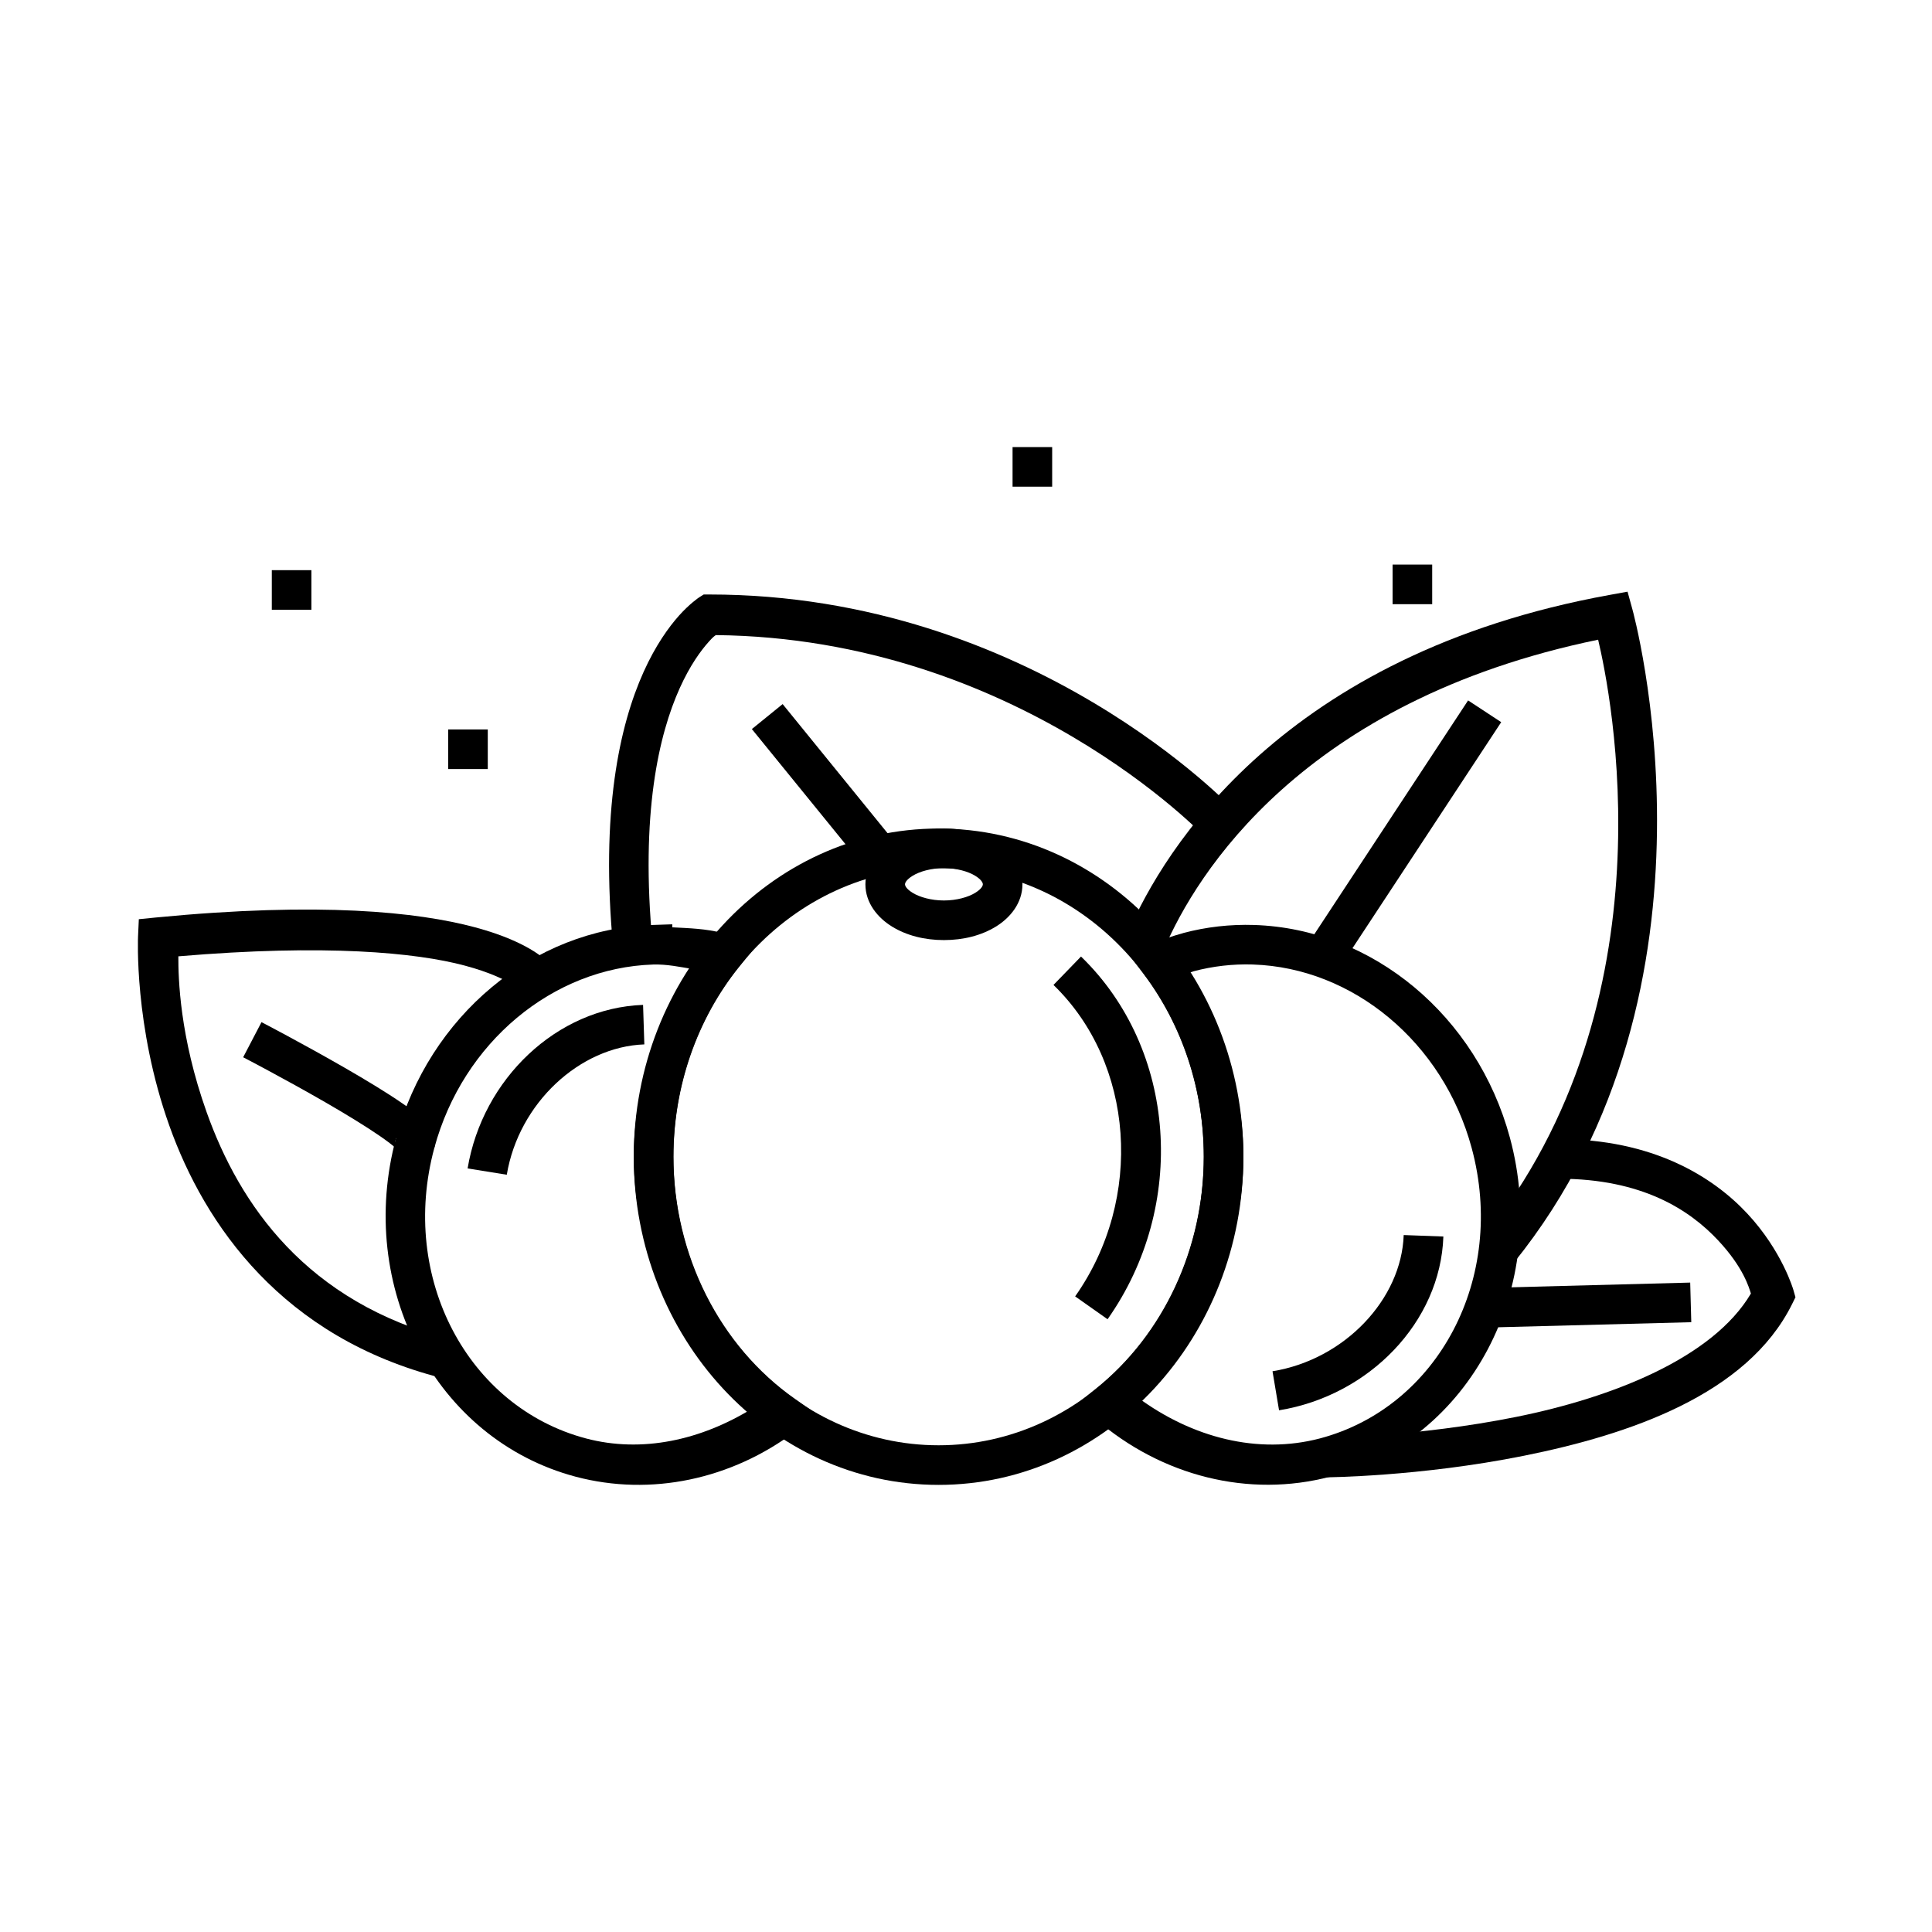
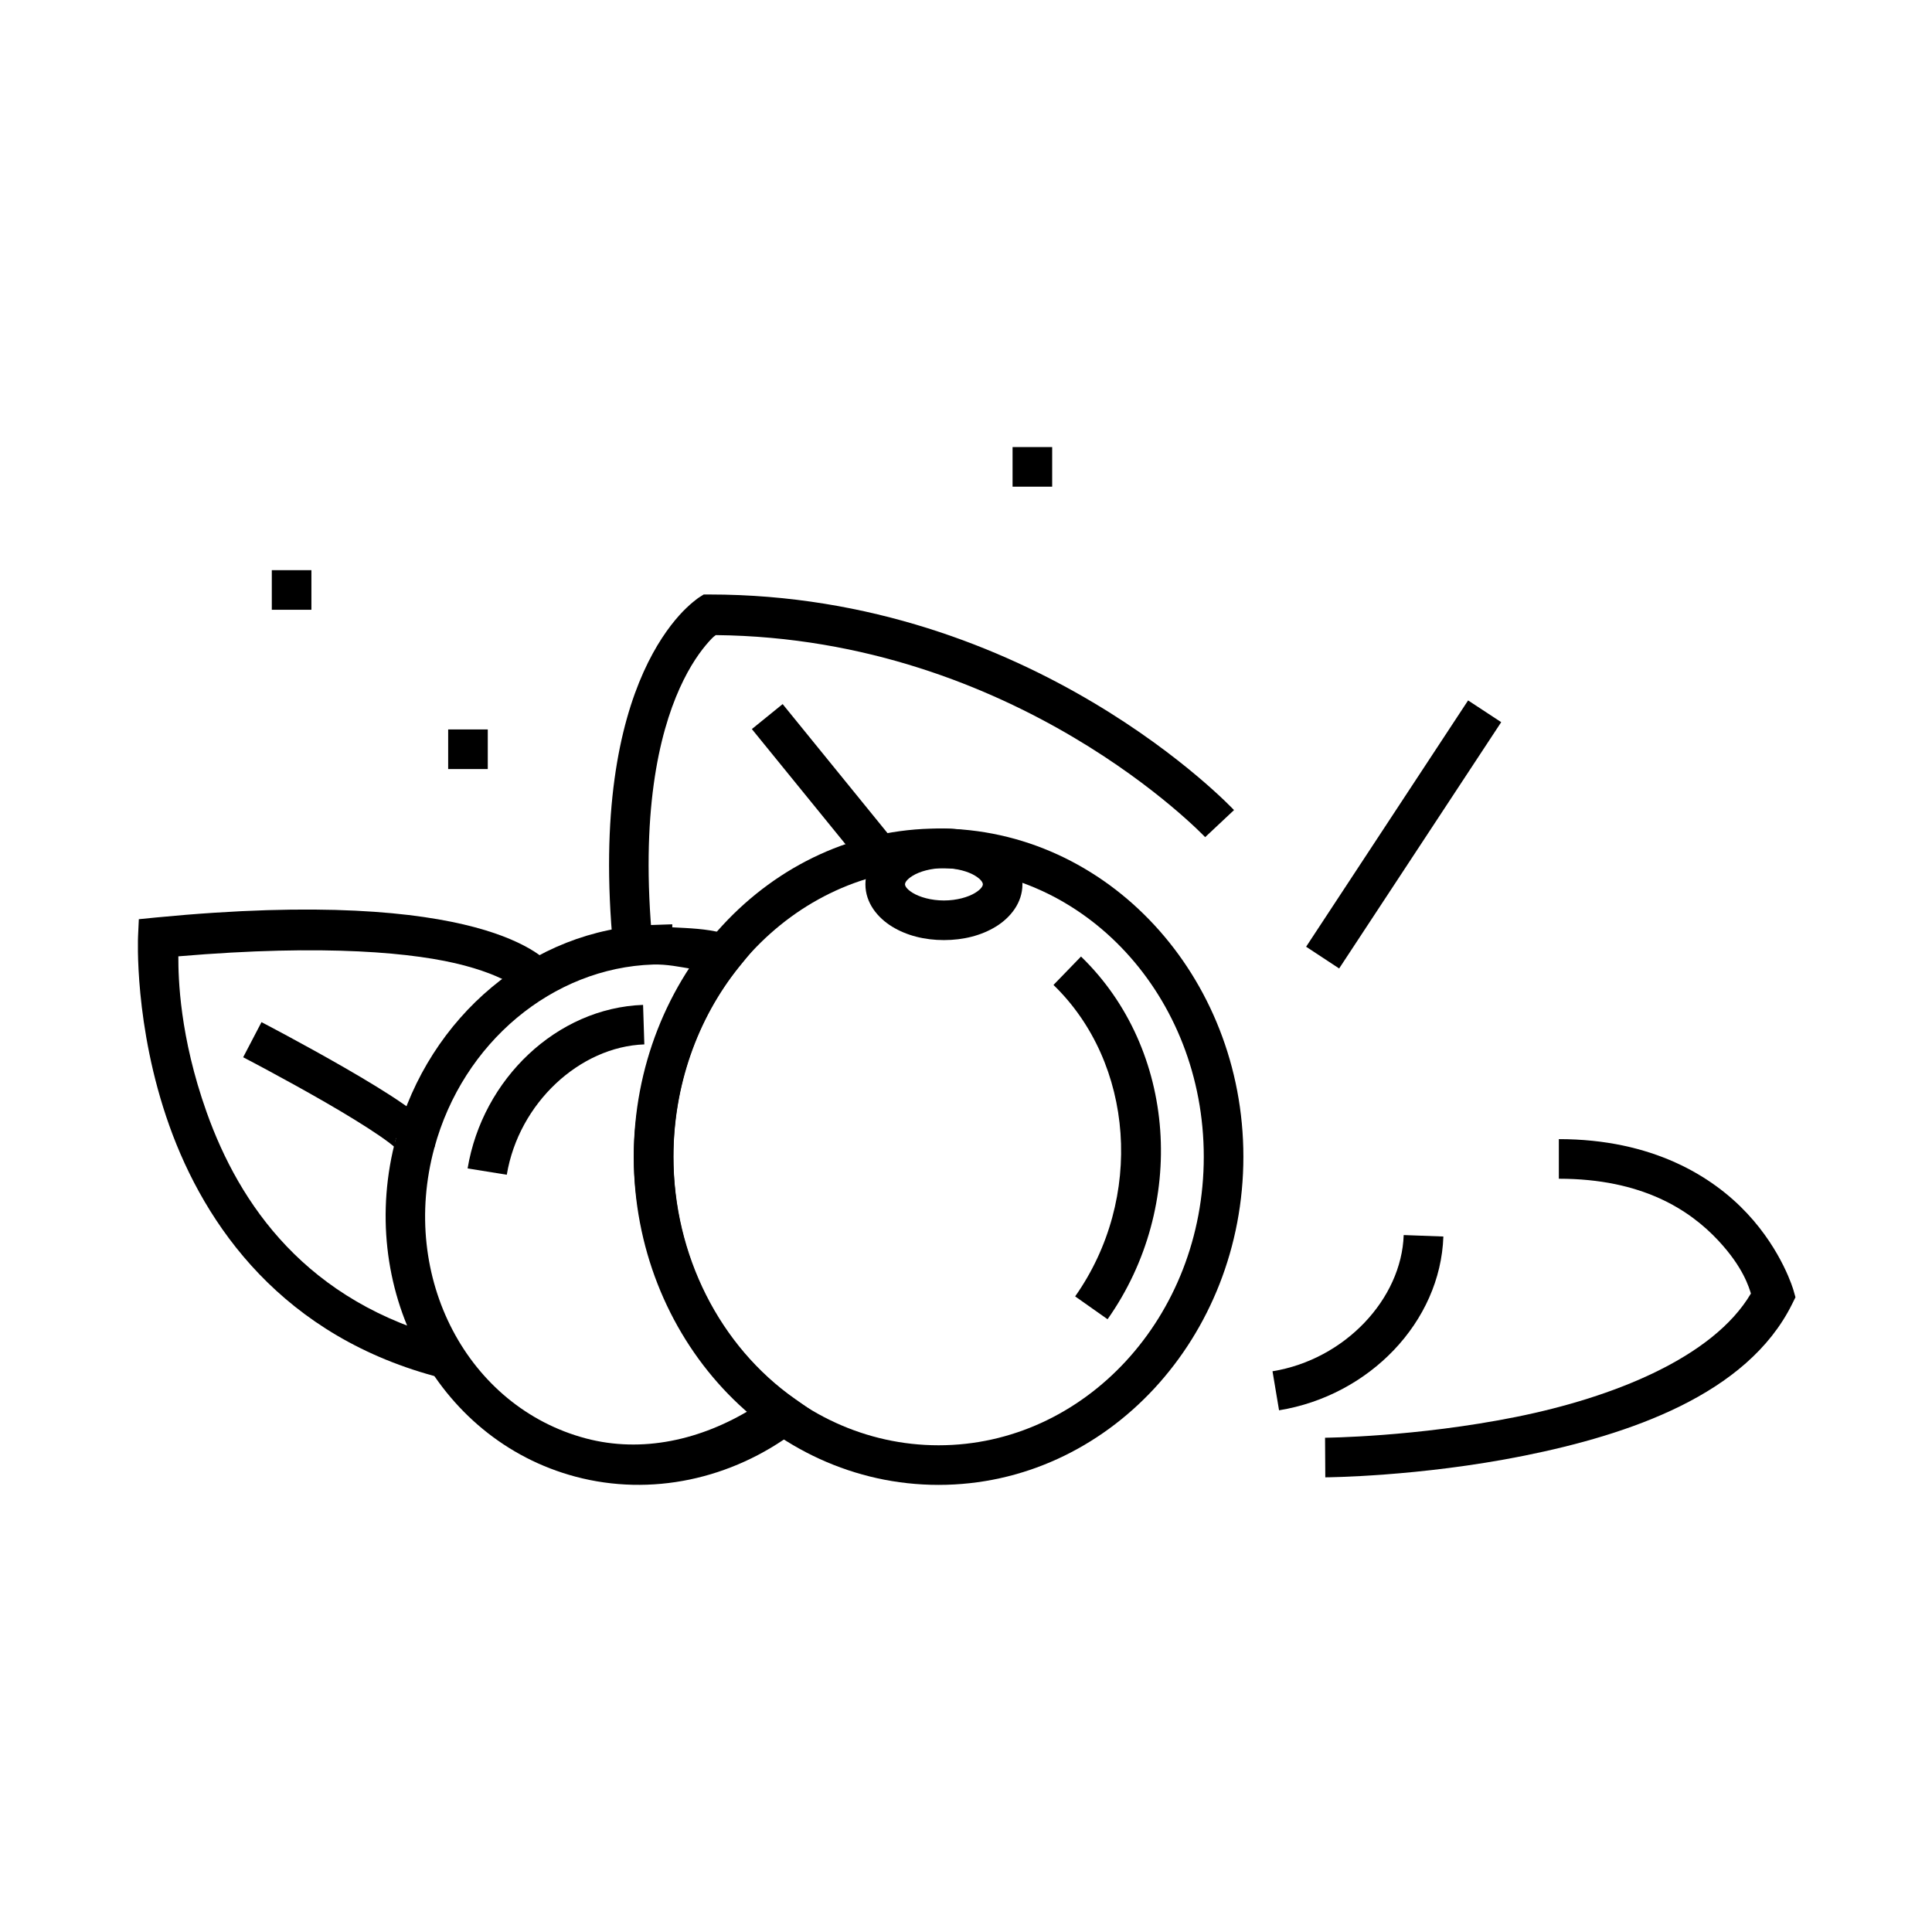
<svg xmlns="http://www.w3.org/2000/svg" fill="#000000" width="800px" height="800px" version="1.1" viewBox="144 144 512 512">
  <g>
-     <path d="m476.36 389.13c-6.352-0.203-12.672 0.508-18.777 2.133h-0.02l-0.02 0.02c-2.828 0.777-5.606 1.734-8.301 2.891l-6.148 2.644 4.019 5.352c10.242 13.617 15.898 30.719 15.906 48.379-0.035 24.293-10.691 47.082-28.535 61.418l-4.922 3.938 4.758 4.121c17.543 15.203 40.684 20.988 62.195 15.312h0.02c37.215-9.863 58.297-50.332 47.602-89.852-8.703-32.168-36.273-55.344-67.773-56.355zm-0.328 10.477c26.531 0.852 50.398 20.605 57.973 48.605 9.324 34.457-8.898 68.684-40.18 76.977-16.473 4.34-33.848-0.18-48.297-10.824 17.074-16.434 27.953-39.031 27.984-63.816v-0.02c-0.012-17.523-5.672-34.148-14.82-48.566 0.539-0.168 1.055-0.402 1.598-0.555 5.113-1.359 10.406-1.973 15.742-1.805z" />
    <path d="m526.51 471.69-10.516-0.387c-0.574 16.945-15.602 32.984-34.766 36.098l1.734 10.344c23.891-3.879 42.777-23.395 43.547-46.051z" />
    <path d="m322.16 388.95-5.41 0.184c-31.5 1.012-59.07 24.188-67.773 56.355-10.695 39.512 10.375 79.977 47.582 89.852 19.879 5.269 41.258 0.766 58.324-12.094l5.754-4.348-5.902-4.141c-19.984-13.988-32.23-38.164-32.266-64.207v-0.02c0.02-18.551 6.246-36.461 17.445-50.348l4.695-5.801-7.051-2.441c-0.605-0.211-1.23-0.422-1.844-0.613l-0.102-0.02-0.102-0.039c-4.344-1.156-8.863-1.285-13.352-1.52zm-5.086 10.66c3.621-0.113 7.141 0.637 10.68 1.23-9.652 14.648-15.77 31.641-15.785 49.691v0.02c0.031 26.461 12.398 50.238 31.469 66.668-13.676 8.445-29.312 11.914-44.176 7.973-31.273-8.301-49.484-42.527-40.16-76.977 7.578-28 31.441-47.754 57.973-48.605z" />
    <path d="m314.42 410.31 0.336 10.465c-17.086 0.605-33.281 15.535-36.453 34.543l-10.383-1.672c3.957-23.734 23.672-42.527 46.496-43.34z" />
    <path d="m394.15 363.57c-5.164 0-9.906 1.219-13.734 3.566-3.828 2.348-7.074 6.266-7.074 11.215 0 4.945 3.242 8.867 7.074 11.215 3.828 2.348 8.57 3.566 13.734 3.566 5.164 0 9.926-1.219 13.754-3.566s7.051-6.266 7.051-11.215c0-4.945-3.223-8.867-7.051-11.215-3.828-2.348-8.59-3.566-13.754-3.566zm0 10.496c3.426 0 6.461 0.906 8.262 2.008 1.801 1.105 2.051 1.957 2.051 2.277 0 0.32-0.25 1.172-2.051 2.277-1.801 1.105-4.836 2.008-8.262 2.008-3.426 0-6.461-0.906-8.262-2.008-1.801-1.105-2.051-1.957-2.051-2.277 0-0.32 0.25-1.172 2.051-2.277s4.836-2.008 8.262-2.008z" />
    <path d="m430.48 397.49-7.297 7.531c21.387 20.699 24.059 56.559 5.742 82.535l8.59 6.059c21.203-30.07 18.348-71.555-7.035-96.121z" />
    <path d="m238.21 385.34c-13.773-0.664-31.094-0.305-52.891 1.805l-4.527 0.453-0.207 4.527s-1.137 23.742 8.281 50.164c9.418 26.422 30.008 56.164 72.18 66.891l2.582-10.168c-38.527-9.801-56.195-35.941-64.859-60.246-7.168-20.113-7.519-35.566-7.504-41.328 39.051-3.316 63.031-0.984 75.852 2.441 6.734 1.797 10.695 3.777 12.855 5.144 2.16 1.367 2.113 1.559 2.113 1.559l8.488-6.172s-1.789-2.219-4.981-4.242c-3.199-2.027-8.172-4.41-15.77-6.441-7.598-2.027-17.836-3.719-31.613-4.387z" />
-     <path d="m575.31 300.8-4.734 0.859c-86.559 15.699-118.19 67.539-127.61 89.422l9.637 4.16c8.285-19.234 36.324-65.504 114.92-81.715 3.269 13.797 20.203 95.766-30.504 158.51l8.16 6.602c59.285-73.359 31.406-173.23 31.406-173.23l-1.27-4.613z" />
    <path d="m557.11 445.88v10.496c22.074 0 34.676 8.254 42.27 16.398 6.688 7.172 8.129 12.477 8.629 14.023-10.066 17.055-36.66 27.559-62.219 32.699-26.555 5.34-50.637 5.516-50.637 5.516l0.062 10.496s24.93-0.145 52.645-5.719c27.711-5.574 59.117-16.105 71.055-40.18l0.902-1.824-0.555-1.949s-2.945-10.293-12.199-20.215c-9.25-9.922-25.188-19.742-49.957-19.742z" />
-     <path d="m591.92 483.9-54.613 1.434 0.266 10.496 54.633-1.434z" />
    <path d="m330.48 301.55-1.293 0.82s-2.43 1.629-5.207 4.734c-2.777 3.106-6.254 7.926-9.43 14.984-6.352 14.117-11.477 37.09-8.035 73.164l10.434-1.004c-3.309-34.676 1.699-55.688 7.176-67.855 2.738-6.086 5.606-9.973 7.688-12.301 1.297-1.453 1.426-1.422 1.887-1.785 79.797 0.816 129.68 53.547 129.68 53.547l7.648-7.176s-53.465-57.133-139.01-57.133h-1.539z" />
    <path d="m213.3 414.88-4.859 9.305s10.98 5.707 21.77 11.93c5.394 3.109 10.742 6.375 14.516 8.98 1.887 1.301 3.402 2.465 4.16 3.176 0.379 0.355 0.559 0.613 0.449 0.449-0.109-0.164-0.902-1.027-0.41-3.094l10.211 2.441c0.621-2.602-0.402-4.152-1.047-5.125-0.645-0.973-1.301-1.652-2.031-2.336-1.457-1.371-3.254-2.703-5.367-4.16-4.227-2.922-9.707-6.227-15.23-9.41-11.043-6.371-22.16-12.156-22.16-12.156z" />
    <path d="m351.41 330.59-8.16 6.621 29.828 36.676 8.137-6.621-29.809-36.676z" />
    <path d="m533.06 329.62-42.926 65.273 8.754 5.762 42.949-65.273-8.773-5.762z" />
-     <path d="m513.05 293.62v10.496h10.496v-10.496z" />
    <path d="m216.03 295.1v10.496h10.496v-10.496z" />
    <path d="m262.77 337.31v10.496h10.496v-10.496z" />
    <path d="m412.34 262.48v10.496h10.496v-10.496z" />
    <path d="m392.74 363.57c-44.785 0-80.789 39.223-80.789 86.98 0 47.758 36.008 86.961 80.789 86.961 44.785 0 80.77-39.203 80.77-86.961 0-47.758-35.988-86.98-80.77-86.98zm0 10.496c38.645 0 70.273 33.969 70.273 76.484s-31.629 76.465-70.273 76.465-70.293-33.949-70.293-76.465 31.648-76.484 70.293-76.484z" />
  </g>
</svg>